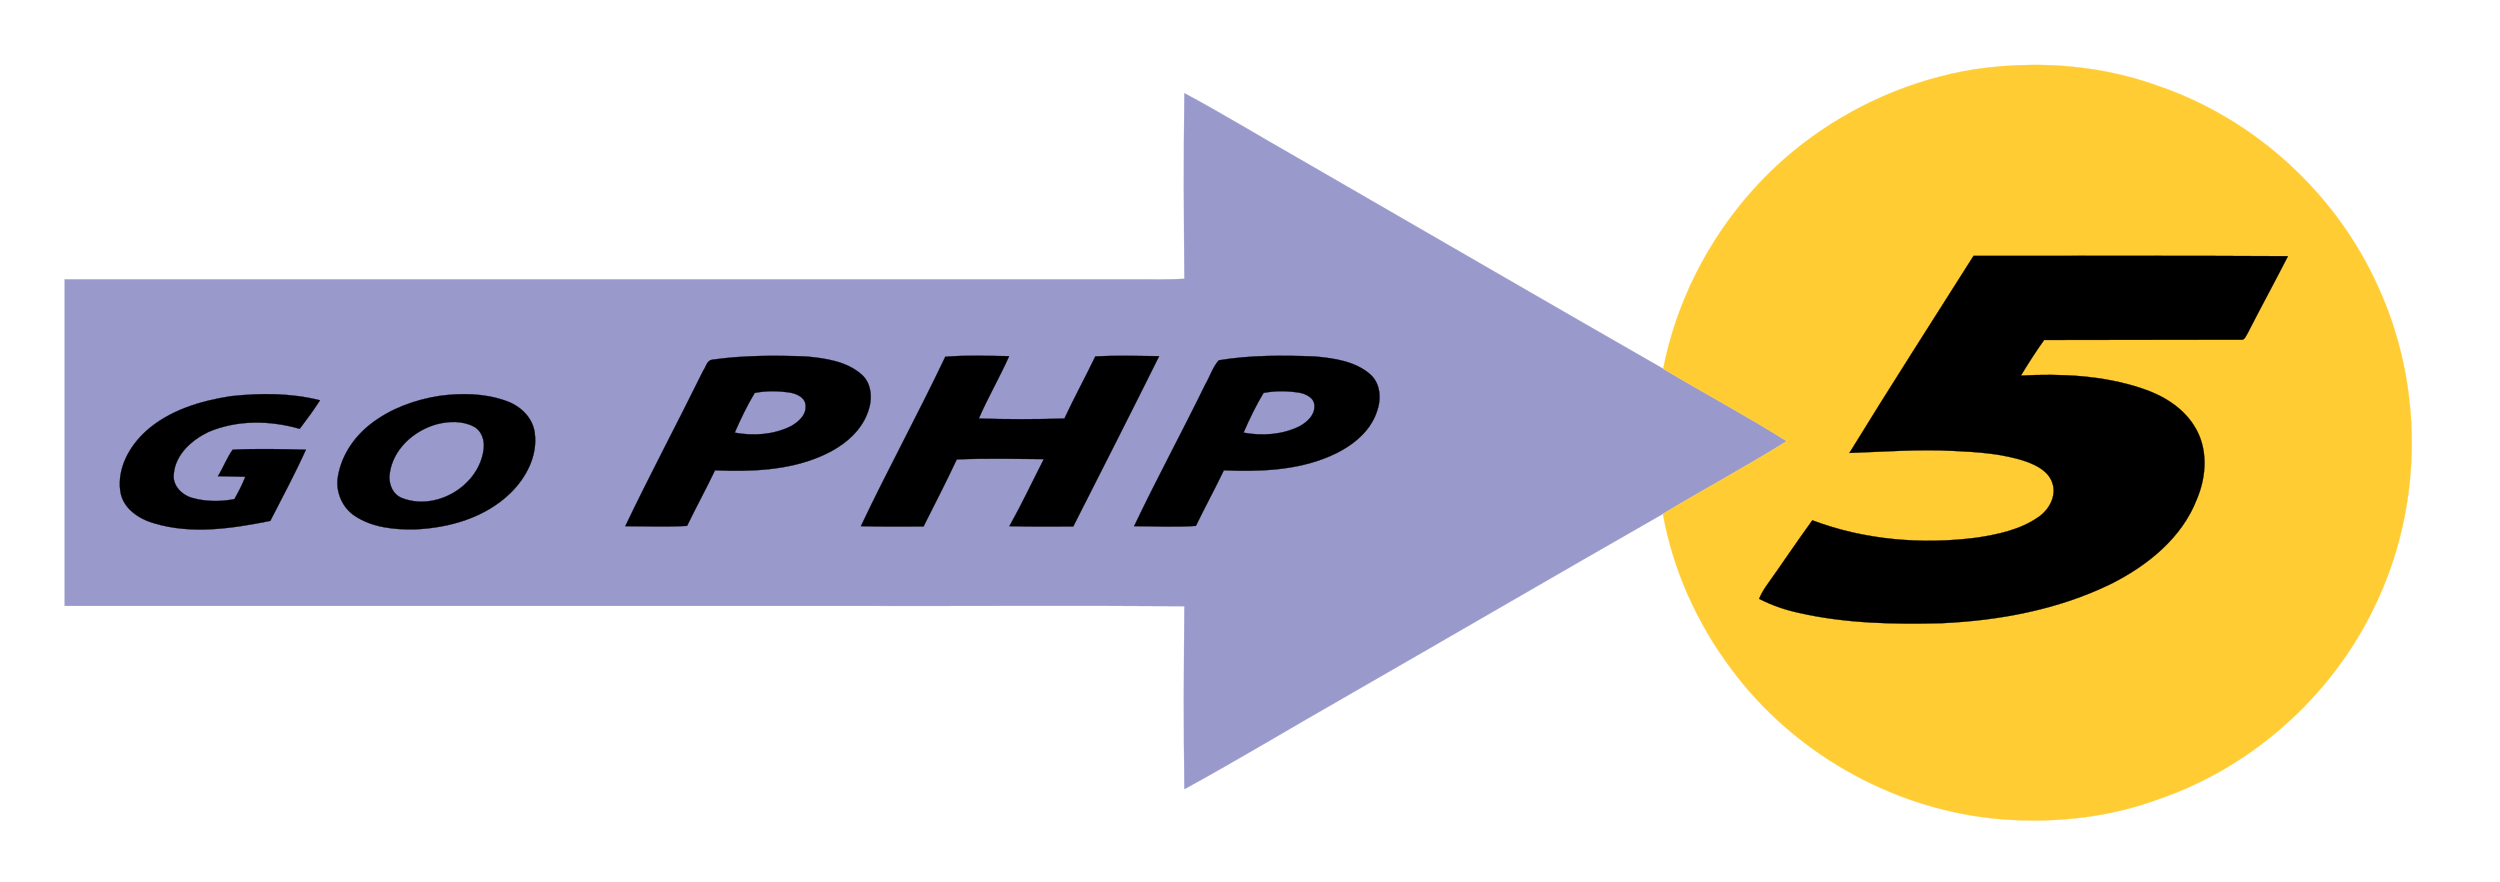
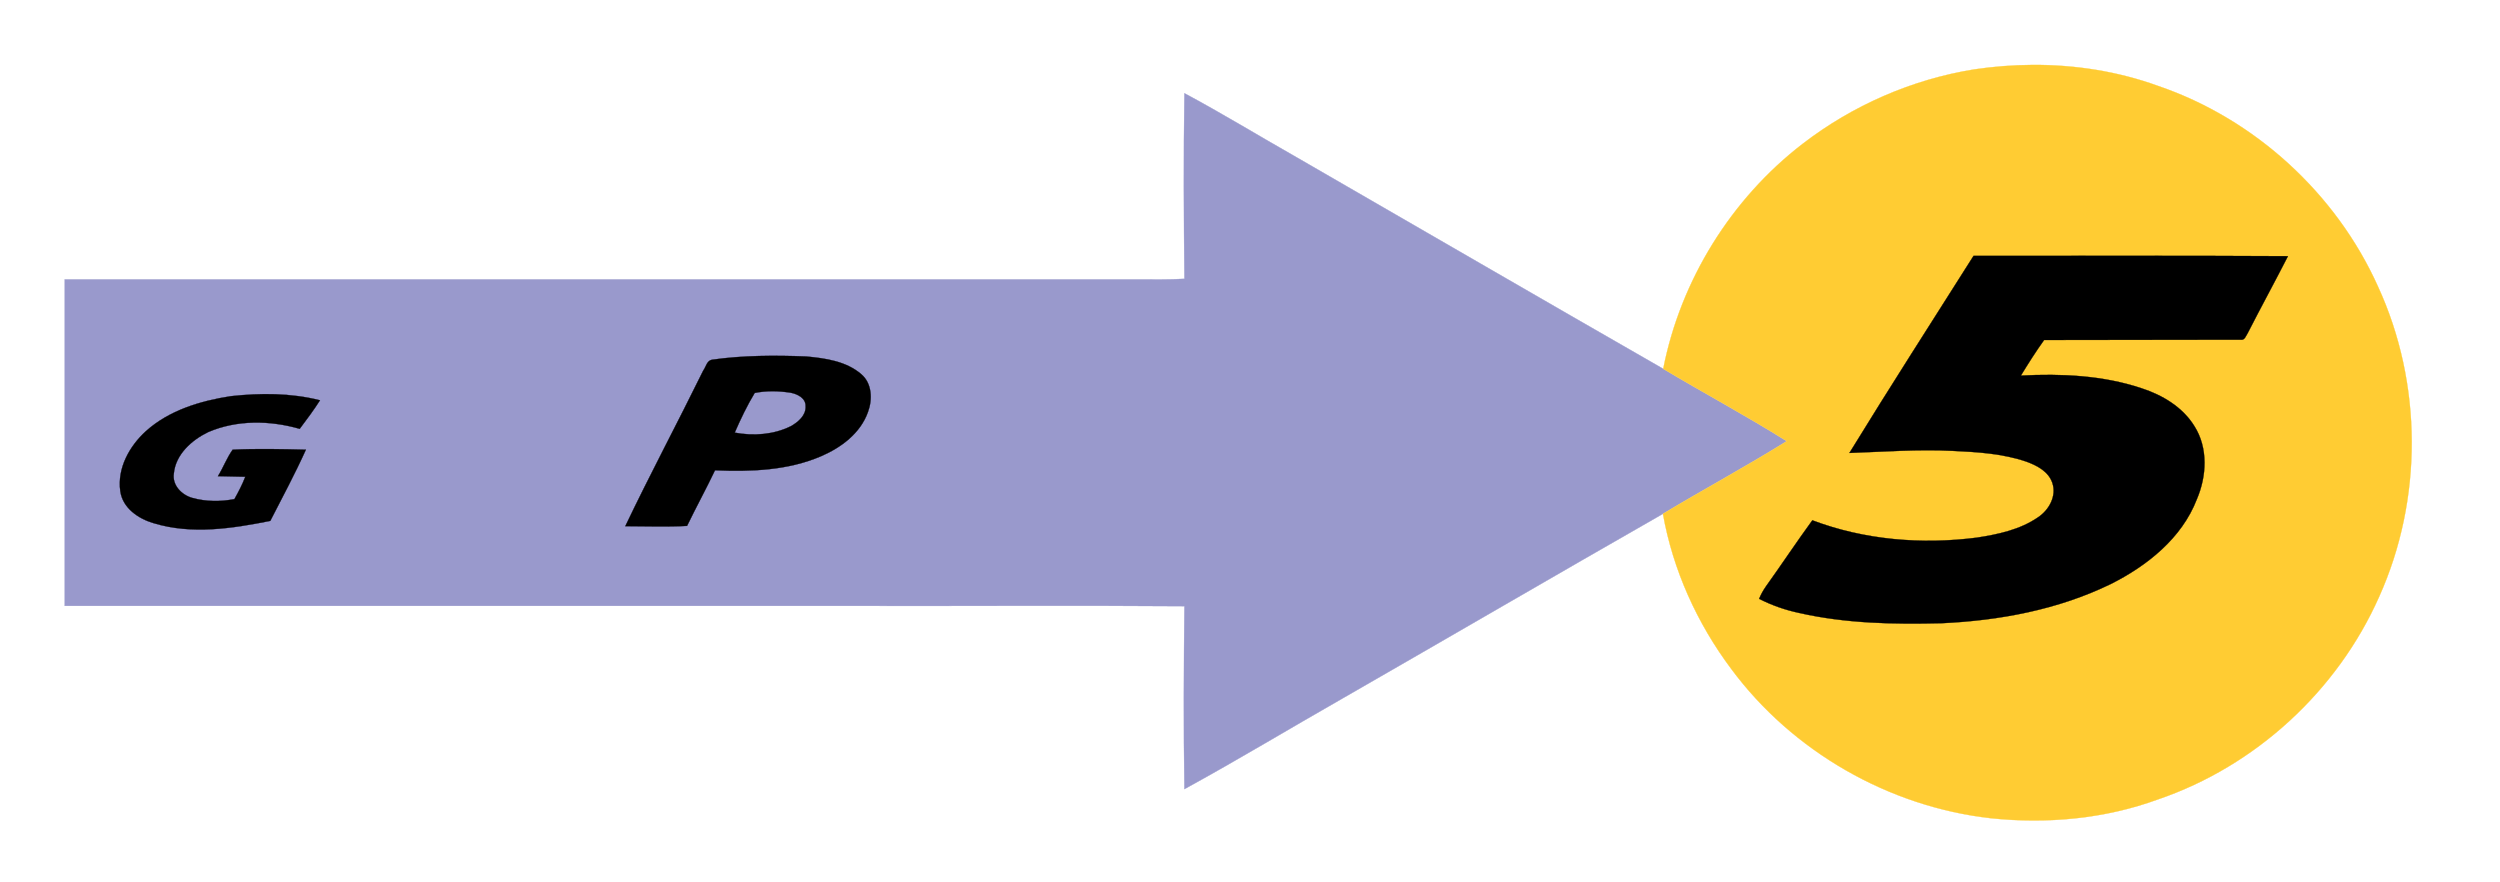
<svg xmlns="http://www.w3.org/2000/svg" xmlns:ns1="http://www.inkscape.org/namespaces/inkscape" xmlns:ns2="http://sodipodi.sourceforge.net/DTD/sodipodi-0.dtd" width="850pt" height="300pt" viewBox="0 0 850 300" version="1.1" id="svg2" ns1:version="0.47 r22583" ns2:docname="goPHP5_org.svg" style="display:inline">
  <defs id="defs28">
    <ns1:perspective ns2:type="inkscape:persp3d" ns1:vp_x="0 : 187.5 : 1" ns1:vp_y="0 : 1000 : 0" ns1:vp_z="1062.5 : 187.5 : 1" ns1:persp3d-origin="531.25 : 125 : 1" id="perspective32" />
    <ns1:perspective id="perspective2846" ns1:persp3d-origin="0.5 : 0.33333333 : 1" ns1:vp_z="1 : 0.5 : 1" ns1:vp_y="0 : 1000 : 0" ns1:vp_x="0 : 0.5 : 1" ns2:type="inkscape:persp3d" />
    <ns1:perspective id="perspective3669" ns1:persp3d-origin="0.5 : 0.33333333 : 1" ns1:vp_z="1 : 0.5 : 1" ns1:vp_y="0 : 1000 : 0" ns1:vp_x="0 : 0.5 : 1" ns2:type="inkscape:persp3d" />
    <ns1:perspective id="perspective3705" ns1:persp3d-origin="0.5 : 0.33333333 : 1" ns1:vp_z="1 : 0.5 : 1" ns1:vp_y="0 : 1000 : 0" ns1:vp_x="0 : 0.5 : 1" ns2:type="inkscape:persp3d" />
  </defs>
  <ns2:namedview pagecolor="#ffffff" bordercolor="#666666" borderopacity="1" objecttolerance="10" gridtolerance="10" guidetolerance="10" ns1:pageopacity="0" ns1:pageshadow="2" ns1:window-width="1680" ns1:window-height="1028" id="namedview26" showgrid="false" ns1:zoom="1.5837847" ns1:cx="512.46744" ns1:cy="186.84687" ns1:window-x="-8" ns1:window-y="-8" ns1:window-maximized="1" ns1:current-layer="layer1" />
  <g ns1:groupmode="layer" id="layer3" ns1:label="arrow">
    <path style="fill:#9999cc;stroke:#9999cc;stroke-width:0.094;display:inline" d="m 402.7,31.7 c -0.3,21.1 -0.2,42.1 0,63.1 -5.3,0.3 -10.5,0.2 -15.7,0.2 l -365,0 0,111 267,0 c 37.9,0.1 75.8,-0.2 113.7,0.1 -0.2,20.8 -0.3,41.5 0,62.2 18.1,-9.9 35.8,-20.6 53.7,-30.8 36.4,-20.9 72.6,-42 109,-62.8 14,-8.4 28.3,-16.1 42.1,-24.7 -13.7,-8.6 -28.1,-16.3 -42,-24.6 -41.7,-23.9 -83.2,-48 -124.8,-72 -12.7,-7.2 -25.1,-14.8 -38,-21.7 z" id="path6" />
  </g>
  <g ns1:groupmode="layer" id="layer2" ns1:label="circle" style="display:inline">
    <path style="fill:#ffcc33;stroke:#ffcc33;stroke-width:0.094;display:inline" d="m 690.95,22.075 c -6.608,0.037 -13.219,0.556 -19.75,1.525 -21.1,3.4 -41.3,12.2 -58.3,25.3 -24.3,18.7 -41.5,46.4 -47.4,76.5 13.9,8.3 28.3,16 42,24.6 -13.8,8.6 -28.1,16.3 -42.1,24.7 3.4,19.1 11.6,37.2 23.2,52.7 20.8,28.1 53.6,46.9 88.3,50.8 19.1,2 38.8,0.2 56.8,-6.4 33.2,-11.3 61,-36.9 75.2,-68.9 14.9,-33.1 14.8,-72.5 -0.4,-105.5 -14.2,-31.6 -41.9,-57 -74.8,-68.2 -13.681,-4.95 -28.212,-7.206 -42.75,-7.125 z" id="path4" />
  </g>
  <g ns1:groupmode="layer" id="layer1" ns1:label="text" style="display:inline">
    <path style="fill:#000000;stroke:#000000;stroke-width:0.094" d="m 671,87 c 35.7,0 71.3,-0.1 106.9,0.1 -4.5,8.8 -9.2,17.4 -13.7,26.2 -0.6,0.9 -1,2.5 -2.4,2.2 -22.3,0.1 -44.5,0 -66.8,0.1 -2.8,3.9 -5.4,8 -7.9,12.1 13.8,-0.7 27.8,-0.1 41,4.3 7.1,2.3 14,6.4 18,12.9 4.7,7.4 4.2,17 0.8,24.9 -5.1,13.2 -16.9,22.6 -29.3,28.8 -17.9,8.7 -37.8,12.4 -57.6,13.3 -16.1,0.4 -32.4,0.1 -48.3,-3.5 -4.7,-1 -9.3,-2.6 -13.6,-4.8 0.6,-1.5 1.4,-2.9 2.3,-4.2 5.3,-7.4 10.4,-15.1 15.8,-22.5 17.7,6.7 37.2,8.3 55.9,5.9 7.2,-1.1 14.7,-2.7 20.8,-6.9 3.8,-2.5 6.4,-7.3 4.9,-11.7 -1.3,-3.9 -5.2,-5.9 -8.7,-7.2 -8.1,-2.8 -16.7,-3.3 -25.1,-3.7 -11.8,-0.6 -23.5,0.3 -35.2,0.7 13.8,-22.5 28.1,-44.7 42.2,-67 z" id="path8" />
    <path style="fill:#000000;stroke:#000000;stroke-width:0.094" d="m 242.1,122.3 c 10.6,-1.5 21.3,-1.5 32,-1.1 6.5,0.6 13.6,1.6 18.7,6 3.7,3.1 3.9,8.6 2.3,12.9 -2.6,7.3 -9.2,12.1 -15.9,15 -11.4,4.9 -23.9,5.3 -36.1,4.8 -3,6.3 -6.4,12.5 -9.5,18.9 -7,0.4 -14,0.1 -21,0.1 8.5,-17.8 17.8,-35.2 26.5,-52.9 0.9,-1.2 1.2,-3.4 3,-3.7 m 14.5,11.3 c -2.6,4.3 -4.8,8.9 -6.8,13.5 6.4,1.2 13.3,0.7 19.1,-2.2 2.5,-1.4 5.2,-3.7 5,-6.8 0.1,-2.8 -2.9,-4.2 -5.2,-4.6 -4,-0.6 -8.1,-0.7 -12.1,0.1 z" id="path10" />
-     <path style="fill:#000000;stroke:#000000;stroke-width:0.094" d="m 321.4,121.3 c 7.2,-0.6 14.5,-0.3 21.7,-0.2 -3.2,7.2 -7.2,14 -10.3,21.2 9.7,0.3 19.4,0.3 29.1,0 3.3,-7.1 7.1,-14 10.5,-21.1 7.2,-0.4 14.5,-0.2 21.7,-0.1 -9.6,19.3 -19.4,38.6 -29.2,57.9 -7.2,0 -14.5,0.1 -21.7,-0.1 4.2,-7.5 7.8,-15.2 11.7,-22.8 -9.8,-0.1 -19.7,-0.3 -29.6,0.1 -3.6,7.7 -7.5,15.2 -11.3,22.8 -7.1,0 -14.2,0.1 -21.3,-0.1 9.2,-19.4 19.5,-38.2 28.7,-57.6 z" id="path12" />
-     <path style="fill:#000000;stroke:#000000;stroke-width:0.094" d="m 414.4,122.5 c 10.8,-1.8 21.8,-1.7 32.7,-1.3 6.5,0.6 13.6,1.6 18.7,6 3.7,3.2 3.9,8.6 2.3,12.9 -2.5,7.3 -9.2,12.1 -15.9,15 -11.4,4.9 -23.9,5.3 -36.1,4.8 -3,6.3 -6.4,12.5 -9.5,18.9 -7,0.5 -14,0.1 -21,0.1 7.7,-16.2 16.3,-32 24.2,-48.2 1.6,-2.7 2.5,-5.9 4.6,-8.2 m 15.2,11.1 c -2.6,4.3 -4.8,8.9 -6.8,13.5 6.4,1.2 13.3,0.7 19.1,-2.2 2.5,-1.4 5.1,-3.7 5,-6.8 0.1,-2.8 -2.9,-4.2 -5.2,-4.6 -4,-0.6 -8.1,-0.7 -12.1,0.1 z" id="path14" />
    <path style="fill:#000000;stroke:#000000;stroke-width:0.094" d="m 78.5,134.7 c 10.1,-1.1 20.4,-1.1 30.3,1.4 -2.1,3.3 -4.5,6.5 -6.9,9.7 -10.1,-2.9 -21.3,-3.1 -31.1,1.1 -5.6,2.7 -11.1,7.6 -11.7,14.1 -0.6,4 2.7,7.3 6.3,8.3 4.7,1.3 9.6,1.3 14.3,0.4 1.4,-2.5 2.7,-5 3.7,-7.6 -3.1,-0.1 -6.2,-0.1 -9.3,-0.2 1.8,-2.9 3,-6.2 5,-9 8.3,-0.4 16.6,-0.2 24.9,0 -3.7,8.2 -8,16.2 -12.1,24.2 -13,2.6 -26.7,4.7 -39.6,0.8 -5.2,-1.5 -10.6,-5.1 -11.4,-10.9 -1.1,-7.8 3.1,-15.3 8.7,-20.4 7.9,-7.1 18.5,-10.3 28.9,-11.9 z" id="path20" />
-     <path style="fill:#000000;stroke:#000000;stroke-width:0.094" d="m 149.4,134.6 c 7.5,-1 15.2,-0.9 22.4,1.6 4.9,1.6 9.3,5.6 10,10.9 1.1,7.7 -2.8,15.2 -8.2,20.5 -8.6,8.4 -20.8,11.9 -32.6,12.4 -7,0.1 -14.4,-0.6 -20.4,-4.6 -4.3,-2.8 -6.6,-8.4 -5.7,-13.4 1.2,-7.2 5.5,-13.5 11.2,-17.9 6.7,-5.2 15,-8.2 23.3,-9.5 m -1.1,9.7 c -7.7,2.2 -14.7,8.5 -15.8,16.7 -0.5,3.3 0.9,7 4.1,8.3 11.6,4.6 26.1,-4 27.8,-16.3 0.5,-3 -0.5,-6.5 -3.4,-8 -3.9,-2 -8.6,-1.8 -12.7,-0.7 z" id="path22" />
  </g>
</svg>